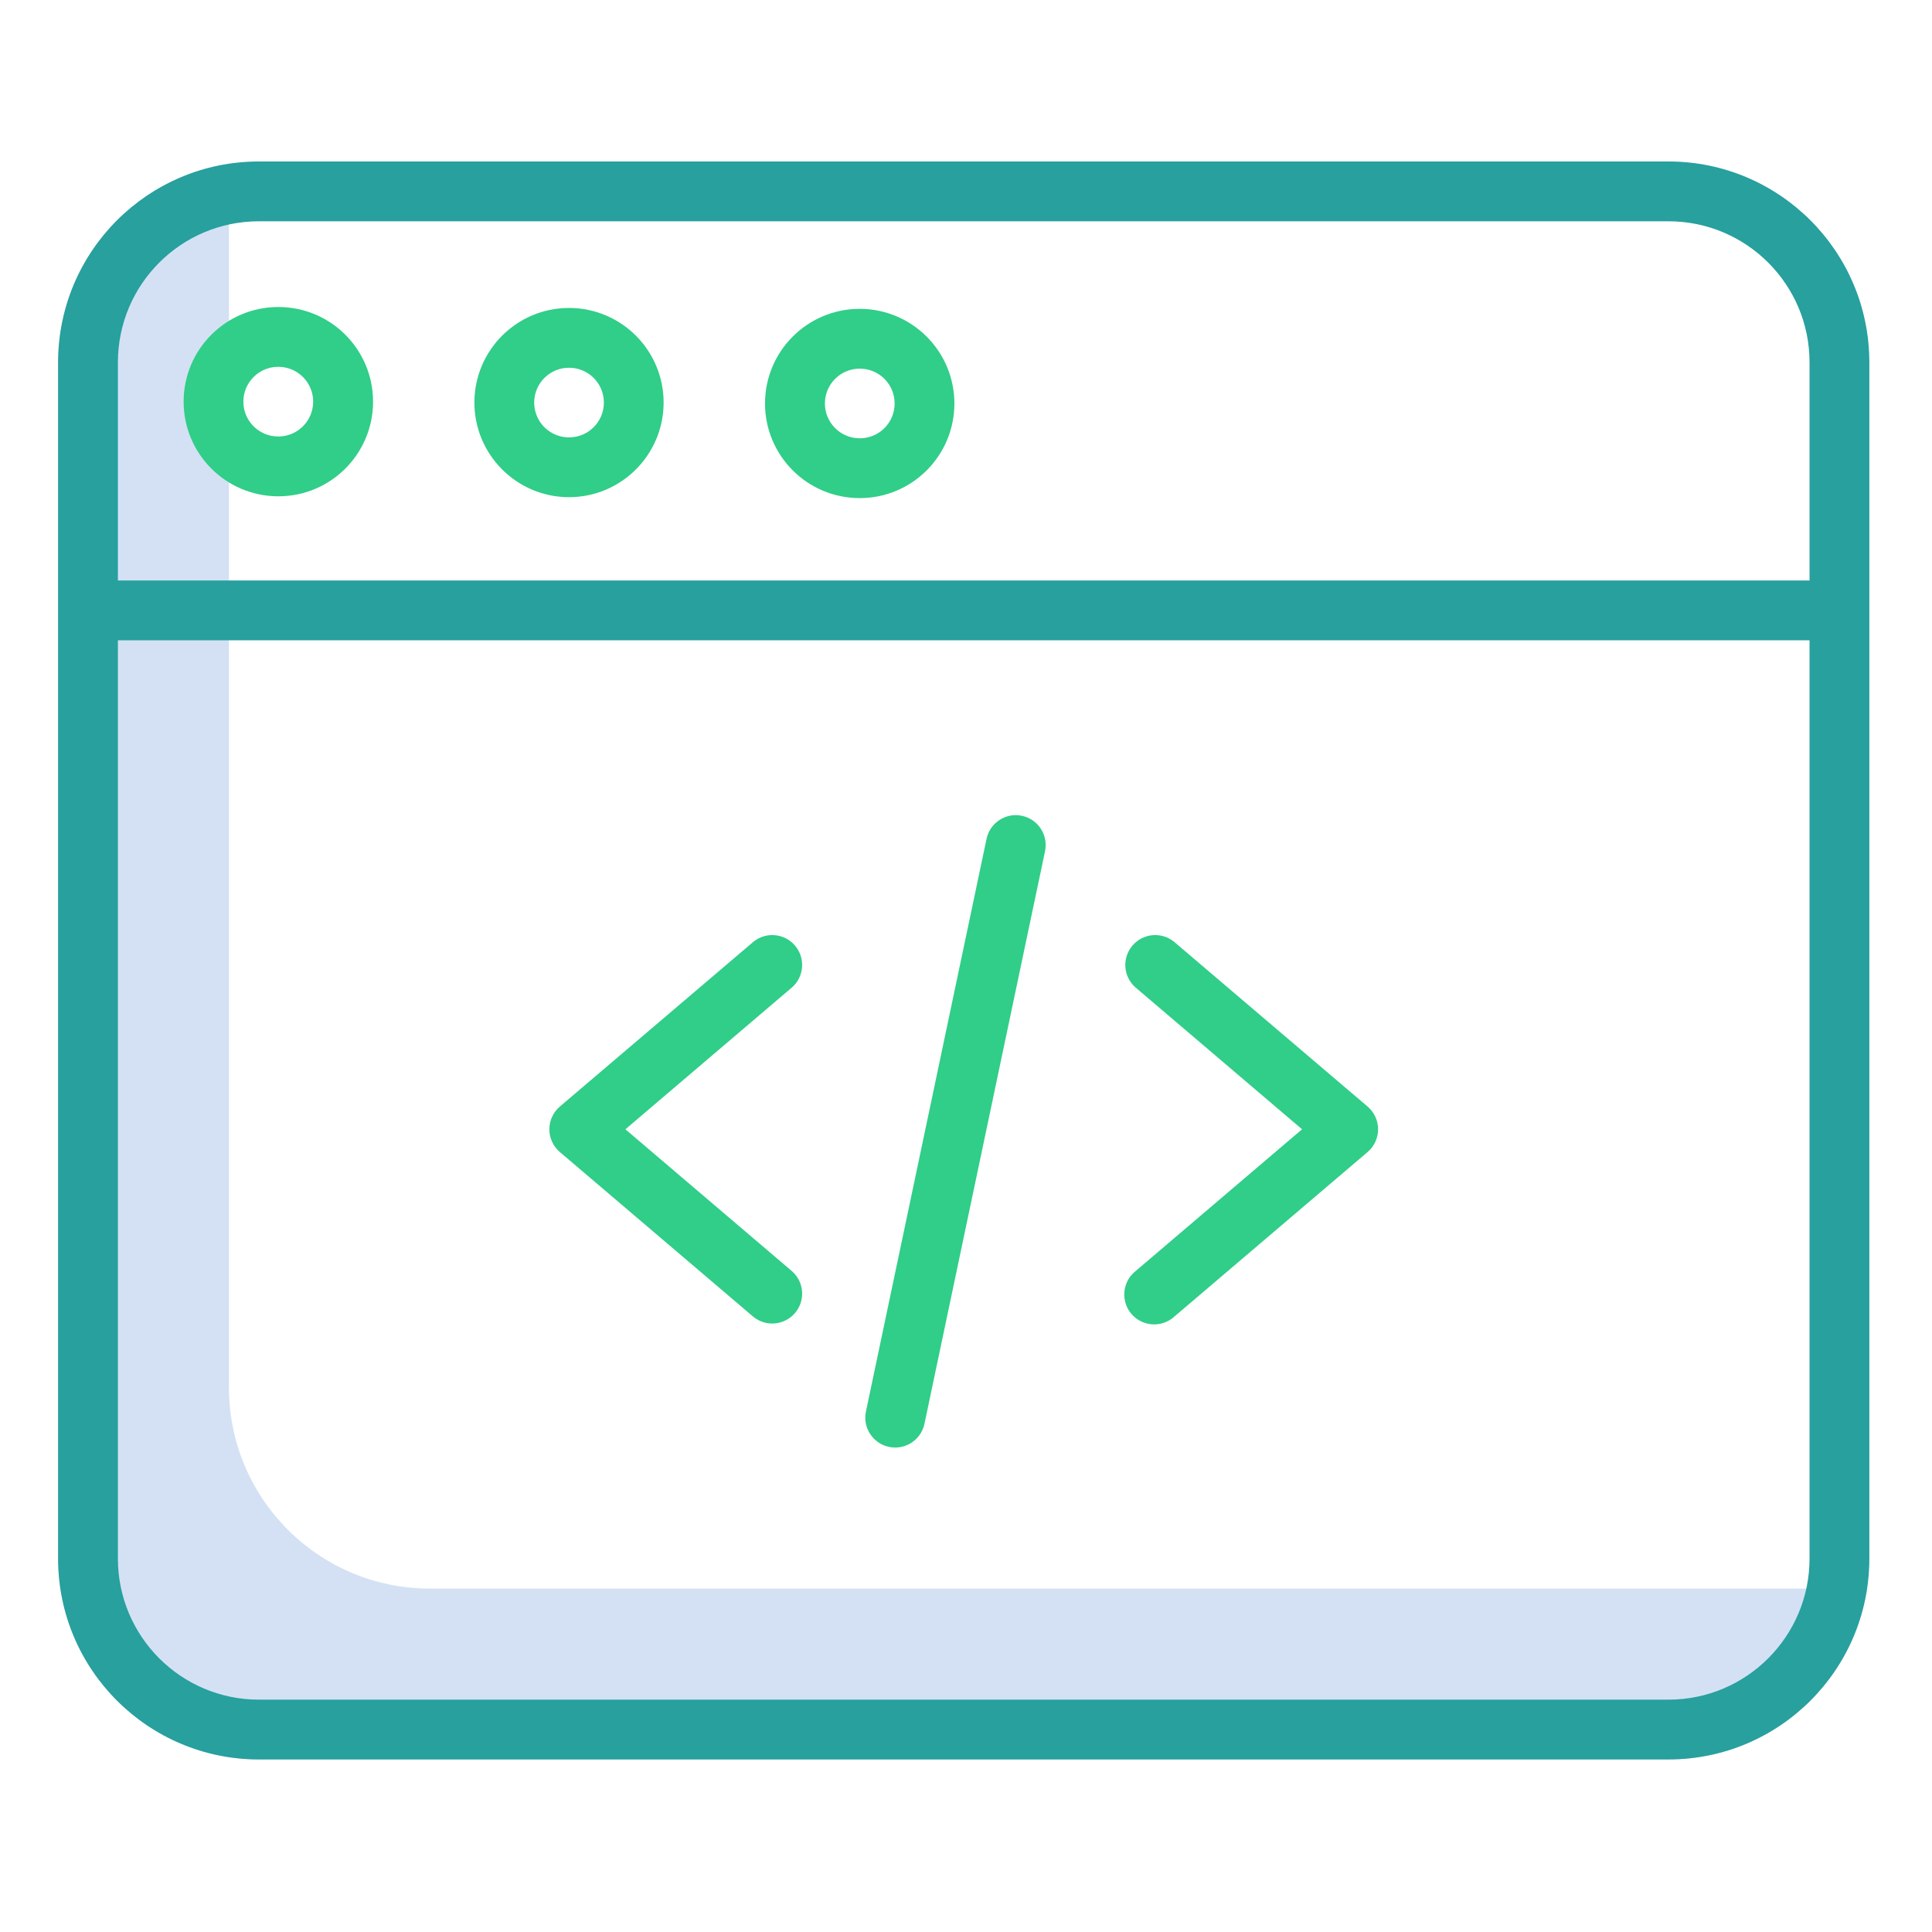
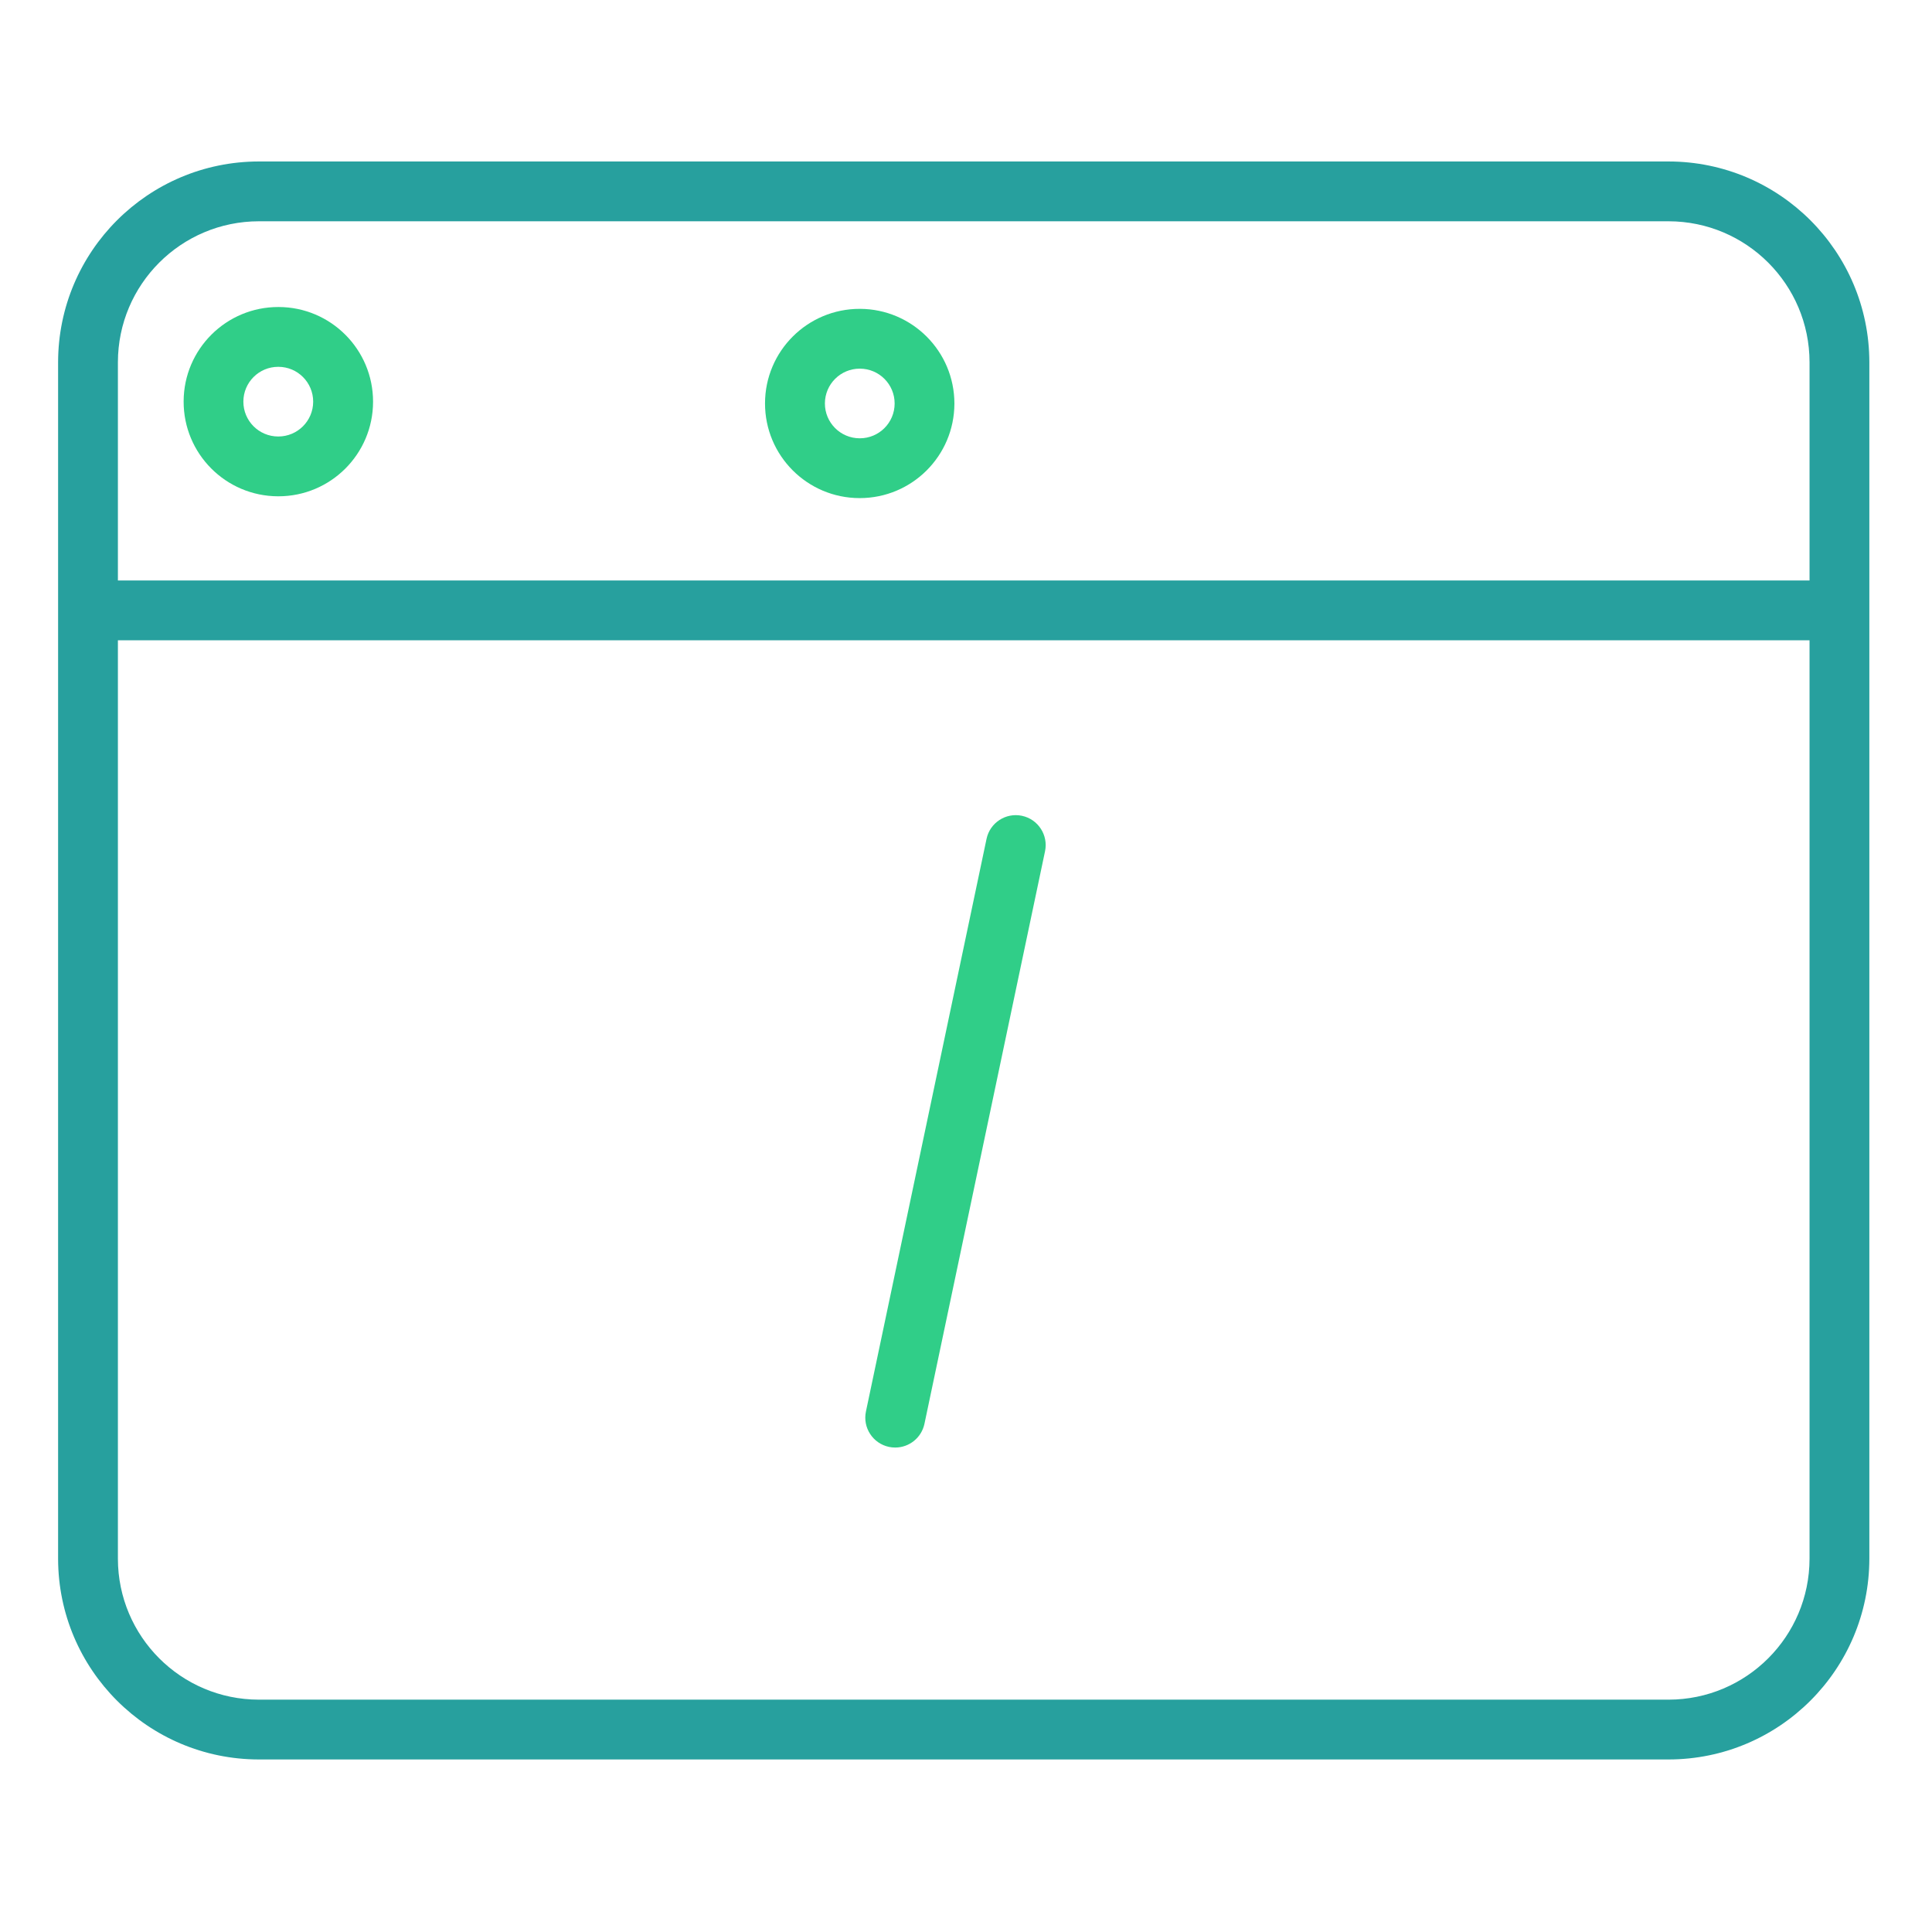
<svg xmlns="http://www.w3.org/2000/svg" height="512px" viewBox="-17 -49 565.333 565" width="512px" class="">
  <g>
-     <path d="m521.25 415.68h-412.5c-32.43-.027-58.715-26.312-58.75-58.75v-350.098c.004-2.734.199-5.461.582-8.168-28.988 4.102-50.547 28.898-50.582 58.168v350.098c.035 32.438 26.32 58.723 58.75 58.75h412.5c29.273-.031 54.066-21.59 58.168-50.574-2.703.379-5.434.574-8.168.574zm0 0" fill="#d4e1f4" data-original="#D4E1F4" class="active-path" style="fill:#D4E1F4" />
    <path d="m530 56.832v350.098c-.035 32.438-26.32 58.723-58.75 58.75h-412.5c-32.43-.027-58.715-26.312-58.75-58.75v-350.098c.035-32.43 26.32-58.715 58.75-58.75h412.5c32.43.035 58.715 26.32 58.75 58.75zm-17.5 350.098v-268.734h-495v268.734c.023 22.773 18.477 41.23 41.25 41.25h412.5c22.773-.02 41.227-18.477 41.25-41.25zm0-286.234v-63.863c-.023-22.773-18.477-41.223-41.25-41.25h-412.5c-22.773.027-41.227 18.477-41.25 41.25v63.863zm0 0" fill="#0635c9" data-original="#0635C9" class="" style="fill:#27A09E" data-old_color="#27a09e" />
    <g fill="#1ae5be">
-       <path d="m383.172 274.621-56.625-48.211c-3.688-3-9.094-2.5-12.18 1.117-3.082 3.621-2.707 9.043.848 12.207l48.785 41.547-48.785 41.555c-2.465 2-3.652 5.176-3.102 8.301.547 3.129 2.746 5.711 5.742 6.75 3 1.043 6.324.383 8.691-1.727l56.625-48.215c1.953-1.664 3.082-4.094 3.082-6.664 0-2.562-1.129-5-3.082-6.66zm0 0" data-original="#000000" class="" style="fill:#30CE88" data-old_color="#30ce88" />
      <path d="m282.035 189.547c-4.727-.996-9.363 2.031-10.359 6.758l-35.289 167.555c-.996 4.723 2.027 9.359 6.754 10.363.594.121 1.199.184 1.812.184 4.133-.004 7.703-2.898 8.559-6.949l35.285-167.547c.988-4.727-2.035-9.367-6.762-10.363zm0 0" data-original="#000000" class="" style="fill:#30CE88" data-old_color="#30ce88" />
      <path d="m234.5 96.586h.09c15.254-.008 27.633-12.344 27.684-27.605v-.086c-.016-15.254-12.355-27.621-27.609-27.688h-.074c-15.293-.023-27.711 12.355-27.734 27.645-.023 15.293 12.355 27.707 27.645 27.734zm.09-37.879h.023c5.625.008 10.184 4.578 10.172 10.203-.004 5.625-4.57 10.18-10.195 10.176h-.039c-5.625-.012-10.18-4.582-10.172-10.207.012-5.629 4.582-10.18 10.211-10.172zm0 0" data-original="#000000" class="" style="fill:#30CE88" data-old_color="#30ce88" />
-       <path d="m143.75 281.281c0 2.562 1.125 5 3.078 6.664l56.625 48.215c3.688 2.996 9.094 2.5 12.18-1.125 3.082-3.617 2.707-9.035-.848-12.199l-48.785-41.555 48.785-41.547c3.555-3.164 3.93-8.586.848-12.207-3.086-3.617-8.492-4.117-12.18-1.117l-56.625 48.211c-1.953 1.664-3.078 4.098-3.078 6.66zm0 0" data-original="#000000" class="" style="fill:#30CE88" data-old_color="#30ce88" />
-       <path d="m121.812 68.547c-.023 15.285 12.32 27.707 27.602 27.773h.086c15.25-.016 27.625-12.348 27.688-27.598v-.086c-.004-15.262-12.344-27.637-27.598-27.691h-.09c-15.258.004-27.633 12.348-27.688 27.602zm20.512-7.137c1.898-1.906 4.48-2.977 7.176-2.965h.035c5.629.008 10.184 4.578 10.172 10.203-.012 5.633-4.582 10.184-10.207 10.172h-.027c-4.121-.008-7.832-2.5-9.395-6.312-1.566-3.812-.68-8.199 2.246-11.098zm0 0" data-original="#000000" class="" style="fill:#30CE88" data-old_color="#30ce88" />
      <path d="m64.512 40.672c-15.293-.051-27.734 12.309-27.777 27.605-.051 15.293 12.309 27.73 27.602 27.781h.086c15.301.023 27.719-12.355 27.742-27.648.023-15.297-12.355-27.715-27.652-27.738zm-.09 37.887h-.031c-5.633-.012-10.188-4.582-10.176-10.211.008-5.629 4.578-10.188 10.207-10.176h.039c5.633.008 10.188 4.578 10.18 10.211-.012 5.629-4.586 10.184-10.219 10.176zm0 0" data-original="#000000" class="" style="fill:#30CE88" data-old_color="#30ce88" />
    </g>
  </g>
</svg>